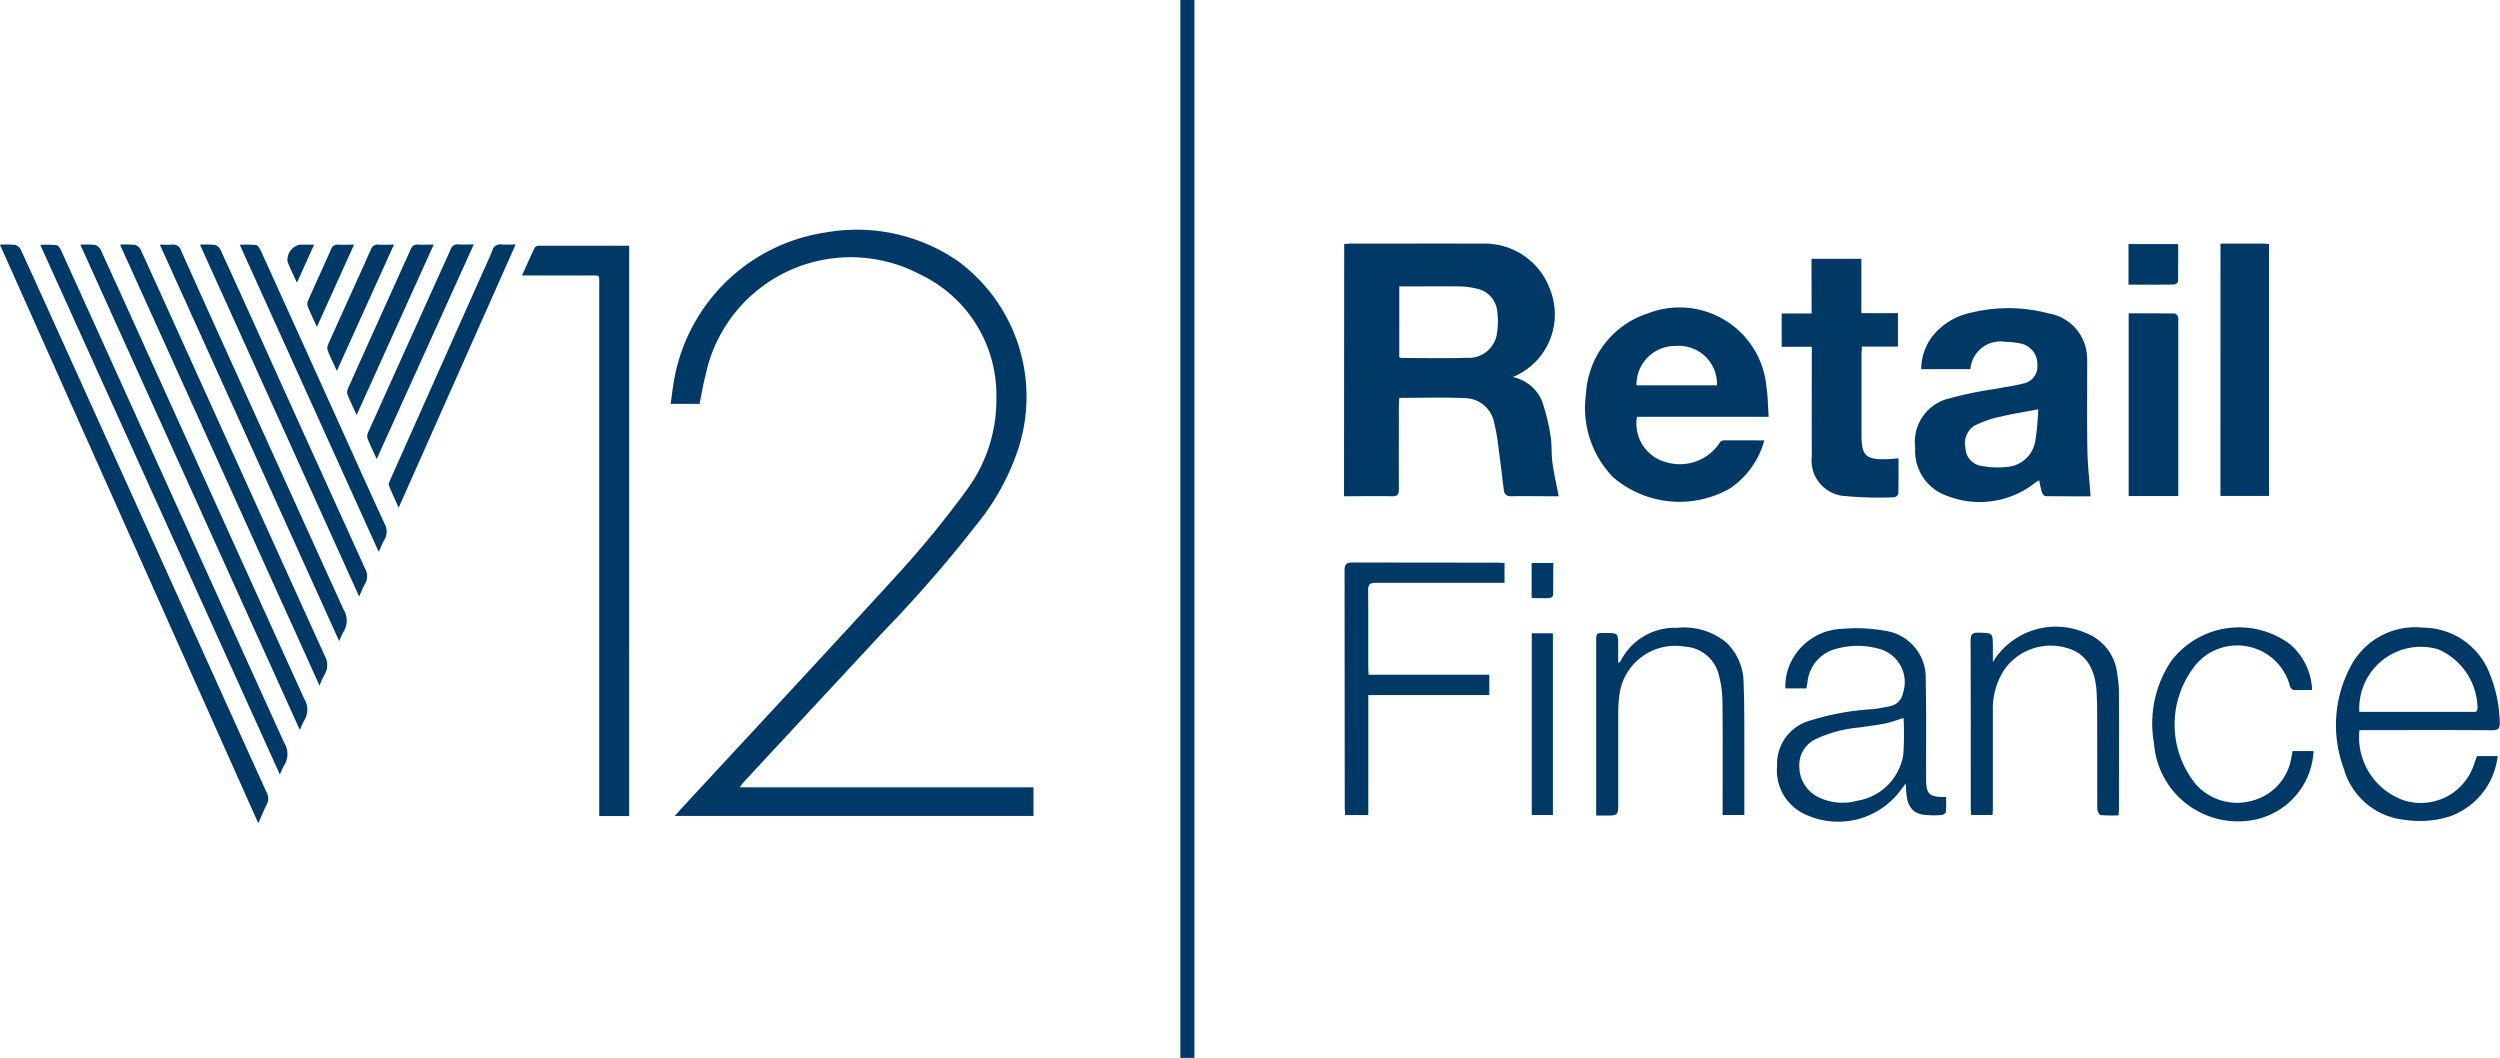
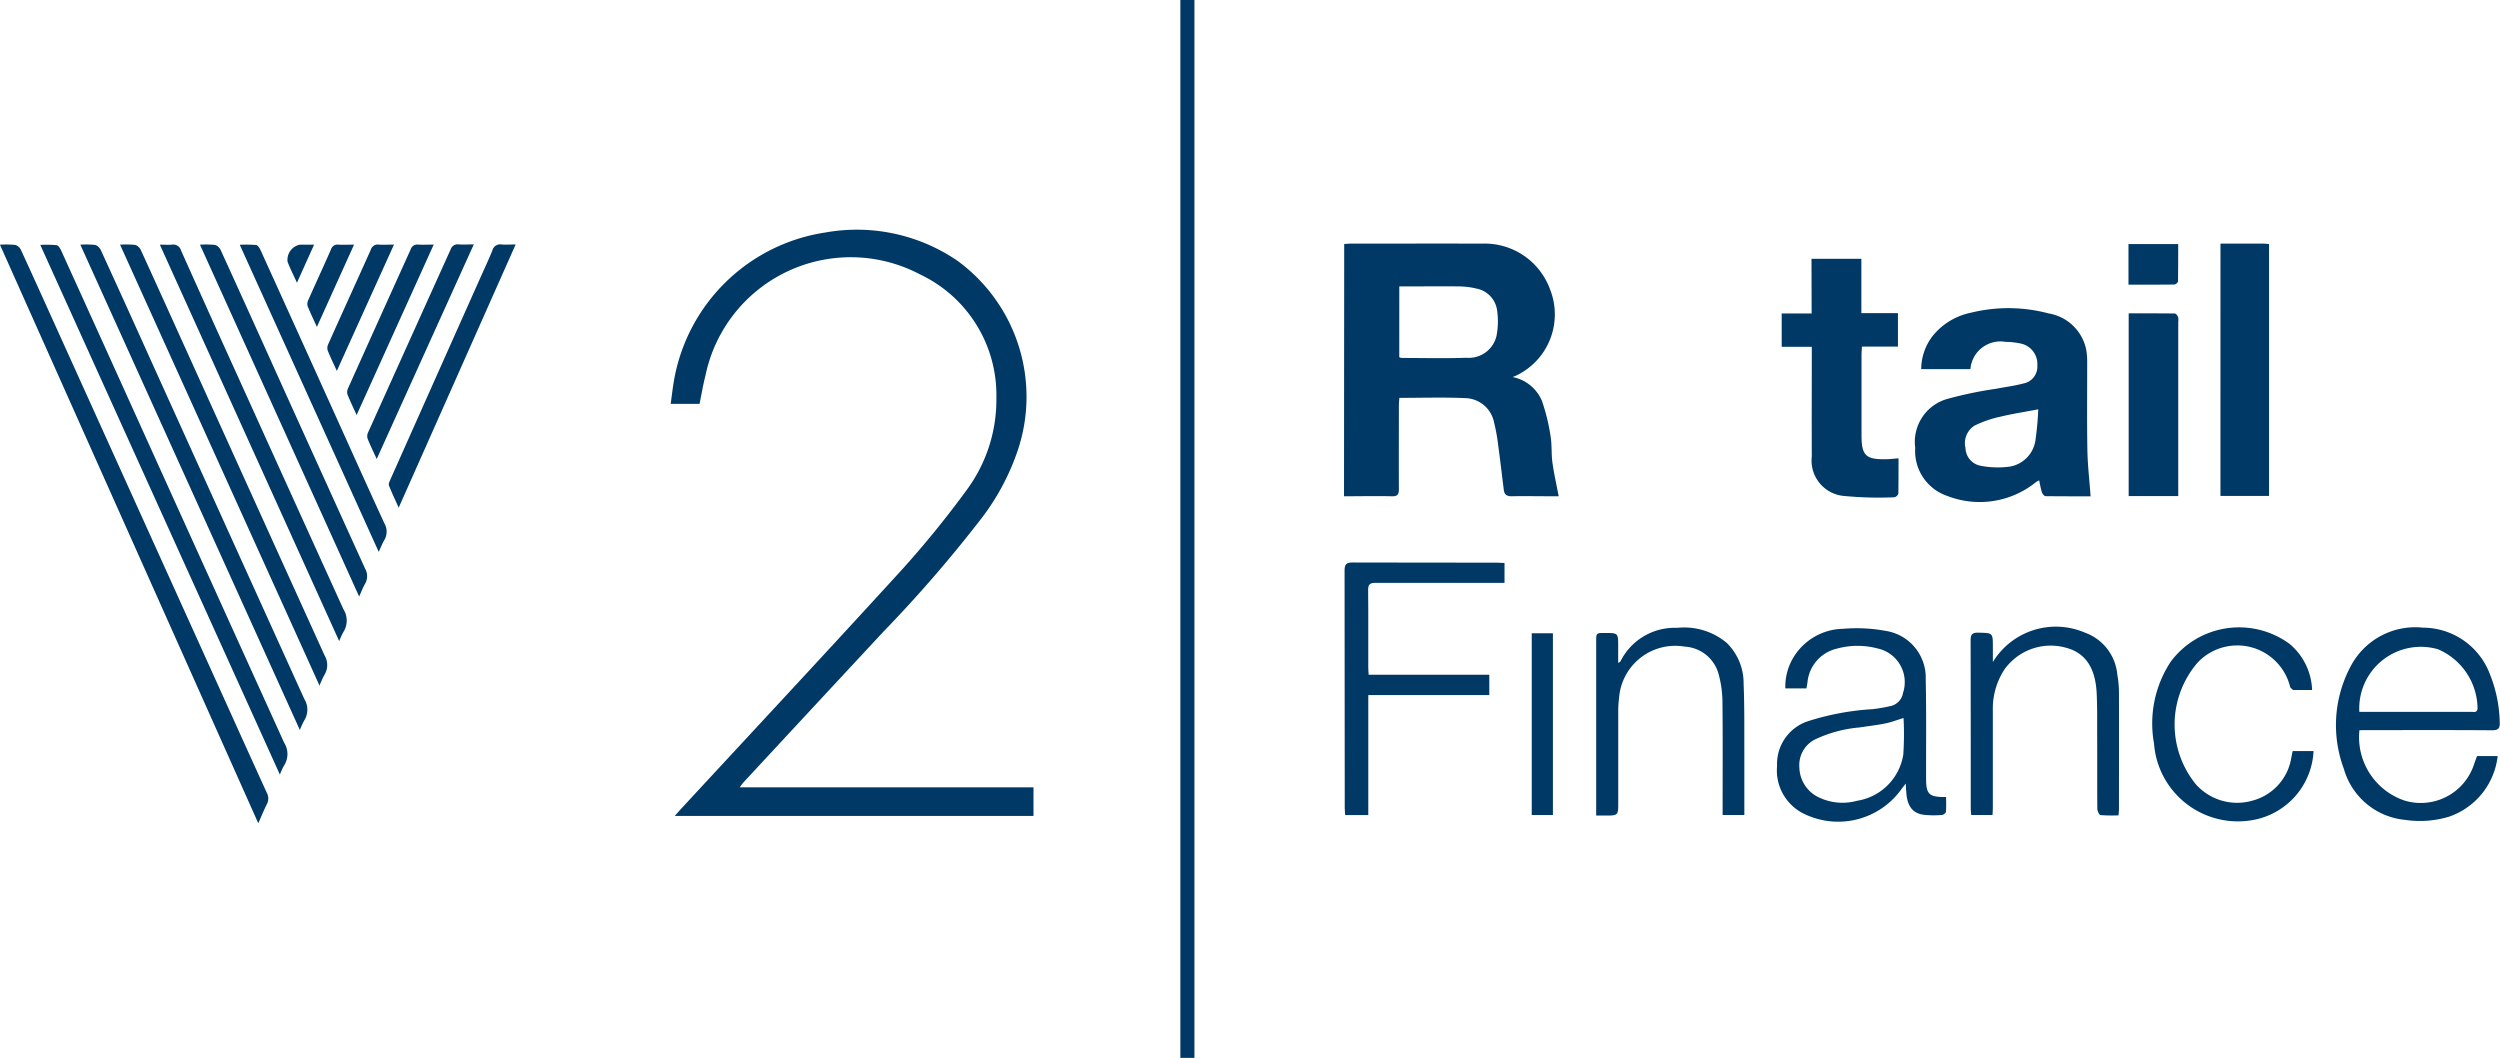
<svg xmlns="http://www.w3.org/2000/svg" width="88.837" height="37.592" viewBox="0 0 88.837 37.592">
  <g transform="translate(-59.313 -46.382)">
    <path d="M565.9,239.384H576.34V240.4H563.591c.1-.109.172-.194.249-.277,2.618-2.832,5.25-5.652,7.848-8.5a35.009,35.009,0,0,0,2.274-2.8,5.388,5.388,0,0,0,1.059-3.271,4.742,4.742,0,0,0-2.722-4.4,5.272,5.272,0,0,0-7.616,3.6c-.085.327-.139.661-.21,1.005h-1.025c.038-.274.067-.536.111-.795a6.432,6.432,0,0,1,5.385-5.294,6.332,6.332,0,0,1,4.687,1,5.982,5.982,0,0,1,2.138,6.776,8.393,8.393,0,0,1-1.379,2.512,47.317,47.317,0,0,1-3.387,3.9q-2.484,2.672-4.965,5.347c-.04.043-.072.093-.136.177" transform="translate(-480.302 -165.024)" fill="#003965" />
    <path d="M1069.74,229.491c.087,0,.156-.011.226-.011,1.559,0,3.117-.005,4.676,0a2.47,2.47,0,0,1,2.407,1.612,2.407,2.407,0,0,1-1.192,3.074c-.021.011-.044.019-.131.055a1.433,1.433,0,0,1,1.04.846,7.016,7.016,0,0,1,.306,1.25c.054.308.024.63.067.94.054.393.143.782.223,1.2h-.388c-.425,0-.85-.009-1.275,0-.178.006-.267-.057-.288-.225-.067-.53-.127-1.06-.2-1.59a6.415,6.415,0,0,0-.146-.81,1.071,1.071,0,0,0-1.029-.862c-.768-.034-1.54-.009-2.336-.009-.006.093-.017.192-.017.29,0,.984-.005,1.967,0,2.951,0,.191-.048.261-.25.256-.558-.013-1.116,0-1.7,0Zm1.957,4.025a.3.3,0,0,0,.078.027c.77,0,1.541.021,2.311-.007a1.01,1.01,0,0,0,1.064-.767,2.732,2.732,0,0,0,.025-.907.913.913,0,0,0-.747-.787,2.7,2.7,0,0,0-.605-.074c-.6-.009-1.195,0-1.792,0h-.333Z" transform="translate(-962.661 -174.441)" fill="#003965" />
    <path d="M1500.961,280.206h-1.748a1.94,1.94,0,0,1,.4-1.171,2.346,2.346,0,0,1,1.363-.834,5.553,5.553,0,0,1,2.758.023,1.637,1.637,0,0,1,1.344,1.3,2.577,2.577,0,0,1,.033.47c0,1.031-.011,2.062.007,3.093.01.538.073,1.075.114,1.638-.493,0-1.048,0-1.6-.006-.045,0-.11-.078-.128-.132-.044-.133-.066-.274-.1-.43a.976.976,0,0,0-.12.068,3.176,3.176,0,0,1-3.145.486A1.684,1.684,0,0,1,1499,283a1.587,1.587,0,0,1,1.087-1.721,13.929,13.929,0,0,1,1.794-.377c.316-.063.639-.1.948-.184a.608.608,0,0,0,.51-.646.742.742,0,0,0-.593-.777,2.661,2.661,0,0,0-.538-.059,1.07,1.07,0,0,0-1.247.971m2.408,1.427c-.482.092-.914.157-1.337.26a3.875,3.875,0,0,0-.925.319.737.737,0,0,0-.32.8.657.657,0,0,0,.548.628,3.162,3.162,0,0,0,.907.041,1.106,1.106,0,0,0,1.03-.951,10.652,10.652,0,0,0,.1-1.1" transform="translate(-1371.63 -220.706)" fill="#003965" />
-     <path d="M1257.7,282.021h-4.676a1.417,1.417,0,0,0,1.079,1.624,1.687,1.687,0,0,0,1.857-.7.2.2,0,0,1,.121-.087c.478-.006.956,0,1.469,0a3.028,3.028,0,0,1-1.21,1.7,3.618,3.618,0,0,1-4.174-.4,3.536,3.536,0,0,1-.954-2.952,3.186,3.186,0,0,1,2.214-2.866,3.1,3.1,0,0,1,4.2,2.637c.053.33.051.669.078,1.046m-1.838-1.121a1.353,1.353,0,0,0-1.45-1.4,1.373,1.373,0,0,0-1.41,1.4Z" transform="translate(-1135.541 -220.827)" fill="#003965" />
-     <path d="M455.4,251.3h-1.063v-.315q0-9.279,0-18.558c0-.374.042-.335-.346-.336-.786,0-1.573,0-2.4,0,.157-.347.3-.668.45-.984a.173.173,0,0,1,.132-.073c1.07,0,2.139,0,3.228,0Z" transform="translate(-373.73 -175.92)" fill="#003965" />
    <path d="M1399.544,240.919h1.772v1.93h1.3v1.191h-1.279c-.006.115-.015.2-.015.282q0,1.439,0,2.878c0,.708.155.856.867.841.139,0,.278-.019.448-.032,0,.428,0,.842-.006,1.257a.2.2,0,0,1-.147.128,12.935,12.935,0,0,1-1.761-.045,1.263,1.263,0,0,1-1.168-1.411c-.006-1.2,0-2.391,0-3.586v-.306h-1.07v-1.183h1.064Z" transform="translate(-1275.86 -185.341)" fill="#003965" />
    <path d="M1728.411,229.513h1.526c.061,0,.123.009.2.015v8.952h-1.727Z" transform="translate(-1590.194 -174.474)" fill="#003965" />
    <path d="M1396.2,520.758h-.744a2,2,0,0,1,.264-1.06,2.109,2.109,0,0,1,1.794-1.057,5.659,5.659,0,0,1,1.5.073,1.68,1.68,0,0,1,1.43,1.719c.025,1.172.011,2.344.013,3.517,0,.577.1.674.711.669,0,.175.01.352-.007.527,0,.043-.092.108-.144.111a3.343,3.343,0,0,1-.658-.008c-.375-.058-.56-.3-.6-.736-.01-.1-.014-.2-.025-.373-.089.117-.139.179-.186.244a2.762,2.762,0,0,1-3.4.845,1.711,1.711,0,0,1-.986-1.711,1.6,1.6,0,0,1,1.08-1.587,9.326,9.326,0,0,1,2.312-.434,5.466,5.466,0,0,0,.627-.108.568.568,0,0,0,.454-.461,1.225,1.225,0,0,0-.9-1.588,2.78,2.78,0,0,0-1.447.006,1.358,1.358,0,0,0-1.046,1.2c-.01.069-.024.137-.037.212m3.452,1.053c-.218.066-.429.148-.647.193-.3.062-.606.094-.909.142a4.608,4.608,0,0,0-1.586.425,1.018,1.018,0,0,0-.561.988,1.207,1.207,0,0,0,.736,1.093,1.936,1.936,0,0,0,1.315.1,1.972,1.972,0,0,0,1.642-1.641,10.843,10.843,0,0,0,.009-1.3" transform="translate(-1272.701 -449.915)" fill="#003965" />
    <path d="M1816.313,521.83a2.375,2.375,0,0,0,1.6,2.5,1.991,1.991,0,0,0,2.477-1.3c.033-.1.071-.19.1-.28h.735a2.582,2.582,0,0,1-1.724,2.152,3.567,3.567,0,0,1-1.566.115,2.507,2.507,0,0,1-2.175-1.813,4.437,4.437,0,0,1,.25-3.659,2.59,2.59,0,0,1,2.564-1.358,2.546,2.546,0,0,1,2.374,1.651,4.842,4.842,0,0,1,.35,1.7c.013.222-.047.3-.283.295-1.48-.011-2.96-.005-4.441-.005Zm0-.651h1.76c.739,0,1.479,0,2.218,0,.093,0,.209.04.219-.13a2.317,2.317,0,0,0-1.4-2.093,2.188,2.188,0,0,0-2.8,2.224" transform="translate(-1673.158 -449.501)" fill="#003965" />
    <path d="M59.313,230.175a3.478,3.478,0,0,1,.548.009.342.342,0,0,1,.2.185c.447.972.886,1.947,1.327,2.921l5.534,12.23c.622,1.376,1.242,2.752,1.869,4.126a.43.43,0,0,1,0,.42c-.1.2-.185.41-.3.668l-9.18-20.559" transform="translate(0 -175.098)" fill="#003965" />
    <path d="M1070.8,473.171h4.288v.723h-4.3v4.263h-.821c-.006-.09-.016-.173-.016-.256q0-4.215-.006-8.43c0-.229.063-.289.29-.288,1.709.009,3.417,0,5.126.006.085,0,.169.007.268.011v.706h-.276c-1.433,0-2.866,0-4.3,0-.2,0-.274.045-.271.26.012.913,0,1.826.005,2.739,0,.077.007.155.013.27" transform="translate(-962.853 -402.813)" fill="#003965" />
    <path d="M1541.381,519.2a2.621,2.621,0,0,1,3.27-1.045,1.75,1.75,0,0,1,1.152,1.49,3.789,3.789,0,0,1,.059.633c.005,1.385,0,2.771,0,4.156,0,.061-.008.123-.015.215a5.4,5.4,0,0,1-.637-.01c-.049-.006-.116-.144-.117-.221-.008-.913,0-1.826-.006-2.739,0-.456.005-.913-.017-1.369-.043-.9-.4-1.424-1.059-1.609a2.017,2.017,0,0,0-2.218.763,2.538,2.538,0,0,0-.413,1.454c0,1.157,0,2.314,0,3.471,0,.077-.007.154-.012.246h-.759c0-.078-.014-.154-.014-.23,0-1.991,0-3.983-.005-5.974,0-.221.067-.279.28-.274.51.012.511,0,.511.512v.532" transform="translate(-1411.252 -449.293)" fill="#003965" />
    <path d="M1259.144,524.878v-.284q0-2.951,0-5.9c0-.3,0-.3.311-.3.471,0,.471,0,.471.478v.585c.044-.026.068-.032.076-.046a2.156,2.156,0,0,1,2.02-1.2,2.359,2.359,0,0,1,1.761.535,2,2,0,0,1,.6,1.447c.034.809.022,1.62.026,2.43,0,.739,0,1.478,0,2.238h-.772v-.272c0-1.251.008-2.5-.006-3.754a3.832,3.832,0,0,0-.124-.931,1.323,1.323,0,0,0-1.216-1.025,2,2,0,0,0-2.334,1.831,3.521,3.521,0,0,0-.029.471q0,1.617,0,3.234c0,.467,0,.467-.479.467h-.3" transform="translate(-1143.111 -449.519)" fill="#003965" />
    <path d="M98.1,249.1l-8.516-18.827a3.943,3.943,0,0,1,.582.01c.065.01.129.123.164.2q1.42,3.126,2.834,6.256,2.539,5.612,5.084,11.221a.748.748,0,0,1,0,.808,2.474,2.474,0,0,0-.151.329" transform="translate(-28.839 -175.188)" fill="#003965" />
    <path d="M1683.023,520.086c-.217,0-.435,0-.653,0-.04,0-.08-.055-.114-.09-.015-.015-.015-.044-.022-.066a1.934,1.934,0,0,0-3.273-.821,3.367,3.367,0,0,0-.067,4.326,1.963,1.963,0,0,0,2.027.578,1.886,1.886,0,0,0,1.369-1.537c.016-.068.028-.137.044-.221h.744a2.619,2.619,0,0,1-2.034,2.427,2.99,2.99,0,0,1-3.636-2.7,3.986,3.986,0,0,1,.6-2.91,3.031,3.031,0,0,1,4.218-.624,2.233,2.233,0,0,1,.8,1.64" transform="translate(-1541.553 -449.185)" fill="#003965" />
-     <path d="M1659.415,281.907c.556,0,1.1,0,1.638.006.042,0,.1.077.119.13a.437.437,0,0,1,.005.163V288.4h-1.762Z" transform="translate(-1524.46 -224.391)" fill="#003965" />
+     <path d="M1659.415,281.907c.556,0,1.1,0,1.638.006.042,0,.1.077.119.13a.437.437,0,0,1,.005.163V288.4h-1.762" transform="translate(-1524.46 -224.391)" fill="#003965" />
    <path d="M119.547,230.171a3.232,3.232,0,0,1,.537.009.345.345,0,0,1,.2.186q.85,1.855,1.688,3.717,2.767,6.116,5.54,12.229a.721.721,0,0,1,0,.764,2.937,2.937,0,0,0-.157.34l-7.8-17.245" transform="translate(-57.387 -175.094)" fill="#003965" />
    <rect width="0.5" height="37.592" transform="translate(101.257 46.382)" fill="#003965" />
    <path d="M156.636,245.846l-7.088-15.669a3.318,3.318,0,0,1,.541.009.346.346,0,0,1,.2.188c.573,1.251,1.138,2.506,1.706,3.76q2.407,5.32,4.82,10.638a.668.668,0,0,1-.009.7,3.225,3.225,0,0,0-.168.371" transform="translate(-85.969 -175.101)" fill="#003965" />
    <path d="M185.9,244.271l-6.373-14.088c.169,0,.3.01.433,0a.282.282,0,0,1,.319.205q1.018,2.272,2.048,4.539,1.858,4.107,3.723,8.21a.757.757,0,0,1,0,.81,2.622,2.622,0,0,0-.15.325" transform="translate(-114.534 -175.107)" fill="#003965" />
    <path d="M209.546,230.187a3.321,3.321,0,0,1,.544.009.348.348,0,0,1,.2.191q.994,2.179,1.977,4.363,1.571,3.472,3.147,6.941a.542.542,0,0,1,0,.551c-.075.127-.126.269-.208.448l-5.655-12.5" transform="translate(-143.131 -175.11)" fill="#003965" />
    <path d="M244.5,241.194l-4.938-10.913a4.671,4.671,0,0,1,.58.008c.059.008.124.106.156.177q1.337,2.942,2.667,5.888c.577,1.275,1.149,2.553,1.735,3.824a.584.584,0,0,1,0,.593c-.07.119-.12.25-.2.422" transform="translate(-171.729 -175.201)" fill="#003965" />
    <path d="M356,230.176l-4.154,9.348c-.131-.295-.248-.54-.347-.793-.02-.052.021-.134.048-.2q1.579-3.544,3.16-7.087c.157-.352.322-.7.467-1.057a.288.288,0,0,1,.333-.217c.147.014.3,0,.493,0" transform="translate(-278.366 -175.101)" fill="#003965" />
    <path d="M335.665,237.836c-.124-.273-.235-.5-.327-.731a.313.313,0,0,1,.019-.218q1.464-3.249,2.932-6.5a.258.258,0,0,1,.286-.181c.163.011.328,0,.538,0l-3.448,7.622" transform="translate(-262.964 -175.139)" fill="#003965" />
    <rect width="0.752" height="6.459" transform="translate(113.743 68.885)" fill="#003965" />
    <path d="M320.7,236.275c-.126-.277-.233-.5-.323-.722a.31.31,0,0,1,.011-.217q1.111-2.473,2.229-4.943a.244.244,0,0,1,.265-.177c.171.011.342,0,.556,0l-2.739,6.056" transform="translate(-248.713 -175.143)" fill="#003965" />
    <path d="M305.687,234.7c-.126-.276-.236-.5-.327-.731a.314.314,0,0,1,.02-.218c.5-1.119,1.011-2.235,1.512-3.354a.257.257,0,0,1,.283-.186c.163.011.327,0,.542,0l-2.03,4.487" transform="translate(-234.404 -175.137)" fill="#003965" />
    <path d="M1659.277,231.28v-1.444h1.767c0,.452,0,.89-.006,1.327,0,.04-.085.112-.132.112-.532.008-1.065.005-1.629.005" transform="translate(-1524.329 -174.782)" fill="#003965" />
    <path d="M291.946,230.223l-1.32,2.922c-.128-.282-.241-.511-.333-.748a.324.324,0,0,1,.032-.217c.265-.6.538-1.187.8-1.783a.242.242,0,0,1,.265-.175c.163.01.328,0,.555,0" transform="translate(-220.052 -175.147)" fill="#003965" />
-     <path d="M1210.626,469.595h.77c0,.385,0,.765-.006,1.145,0,.035-.078.1-.122.1-.209.01-.419,0-.642,0Z" transform="translate(-1096.887 -403.206)" fill="#003965" />
    <path d="M276.114,230.278l-.61,1.354c-.126-.279-.243-.506-.333-.743a.551.551,0,0,1,.436-.61h.507" transform="translate(-205.639 -175.203)" fill="#003965" />
  </g>
</svg>